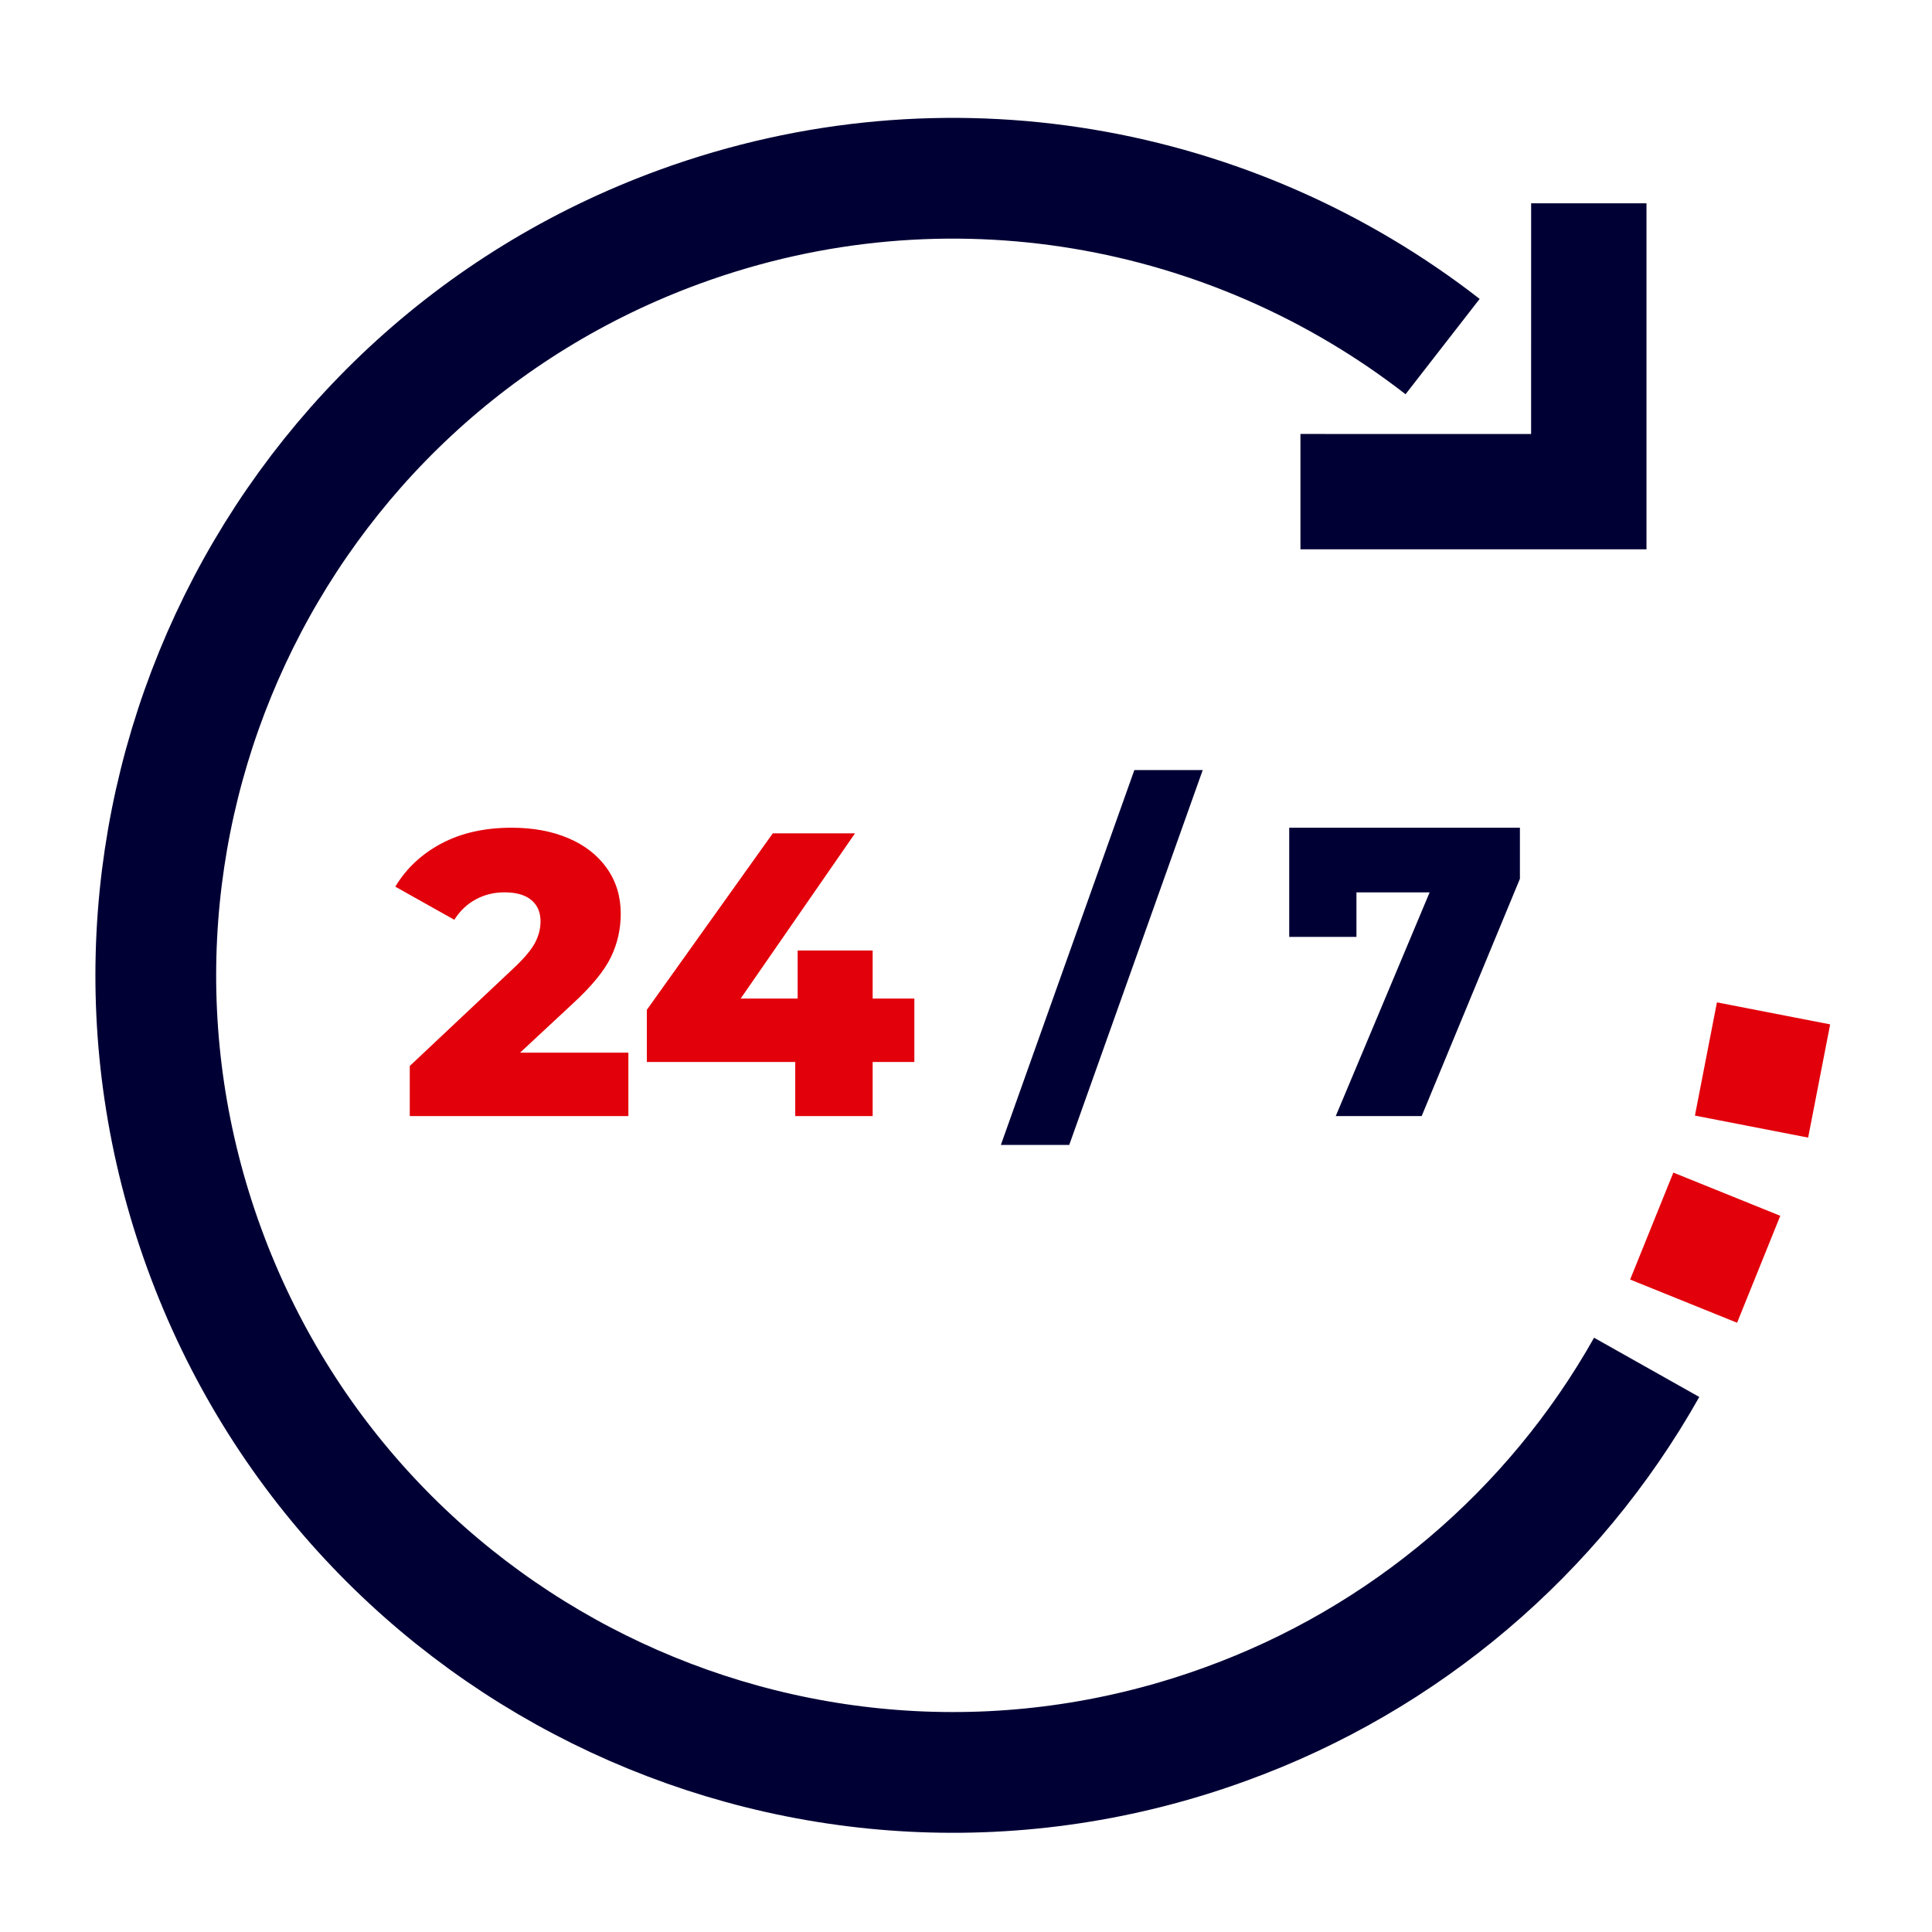
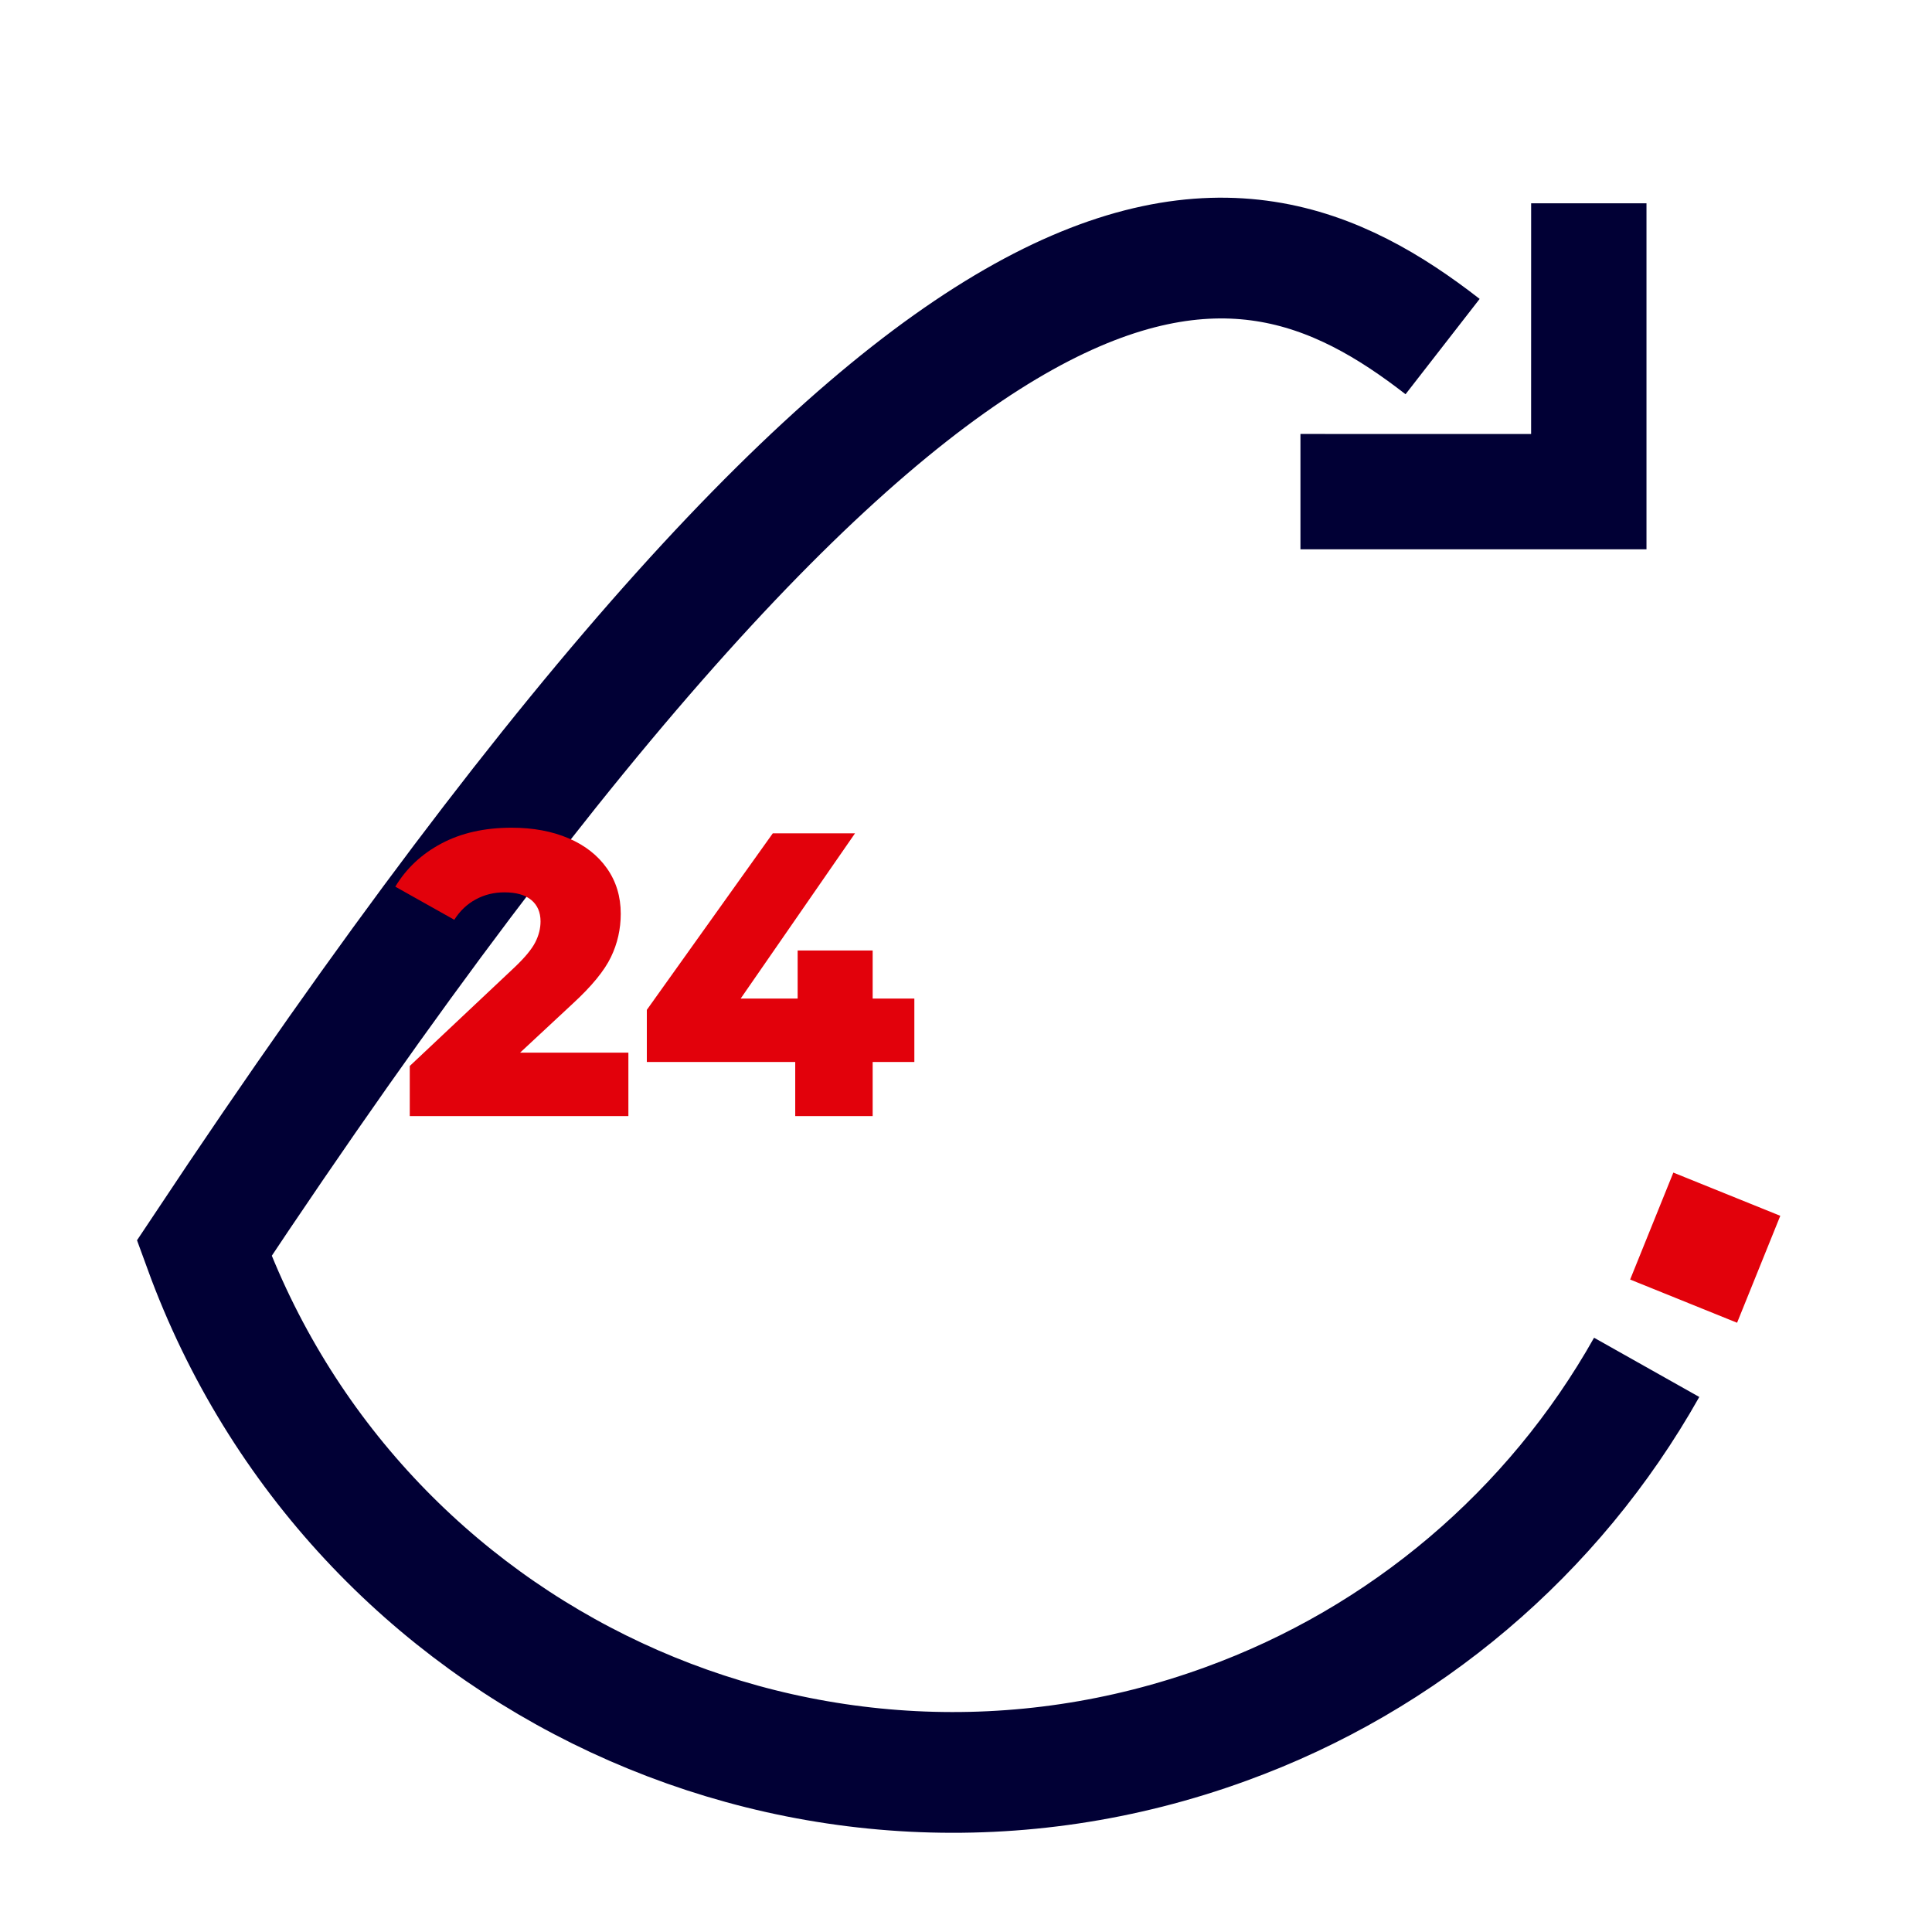
<svg xmlns="http://www.w3.org/2000/svg" width="64px" height="64px" viewBox="0 0 64 64" version="1.1">
  <title>Picto_S/64/24_7jrs</title>
  <g id="Picto_S/64/24_7jrs" stroke="none" stroke-width="1" fill="none" fill-rule="evenodd">
    <g transform="translate(-0.767, 0)">
-       <rect id="patouche" x="0.767" y="0" width="64" height="64" />
-       <path d="M48.246,11.492 C52.739,15.889 55.508,21.753 56.05,28.017 C57.328,42.54 46.591,55.349 32.068,56.627 C17.546,57.904 4.736,47.167 3.458,32.645 C2.632,23.25 6.833,14.572 13.834,9.27" id="Stroke-1" stroke="#010035" stroke-width="4" transform="translate(29.754, 33) rotate(75) translate(-29.754, -33) " />
+       <path d="M48.246,11.492 C52.739,15.889 55.508,21.753 56.05,28.017 C57.328,42.54 46.591,55.349 32.068,56.627 C2.632,23.25 6.833,14.572 13.834,9.27" id="Stroke-1" stroke="#010035" stroke-width="4" transform="translate(29.754, 33) rotate(75) translate(-29.754, -33) " />
      <path d="M47.667,6.735 L47.666,14.376 L55.308,14.377 L55.308,18.198 L43.846,18.198 L43.846,6.735 L47.667,6.735 Z" id="Combined-Shape" fill="#010035" transform="translate(49.577, 12.466) rotate(-90) translate(-49.577, -12.466) " />
      <rect id="Rectangle" fill="#E2010B" transform="translate(57.254, 41.33) rotate(22) translate(-57.254, -41.33) " x="55.344" y="39.42" width="3.821" height="3.821" />
-       <rect id="Rectangle-Copy-3" fill="#E2010B" transform="translate(59.153, 35.444) rotate(11) translate(-59.153, -35.444) " x="57.243" y="33.534" width="3.821" height="3.821" />
      <path d="M21.583,36.971 L21.583,34.871 L17.995,34.871 L19.749,33.239 C20.369,32.668 20.787,32.157 21.004,31.707 C21.222,31.257 21.33,30.777 21.33,30.269 C21.33,29.698 21.177,29.196 20.872,28.764 C20.566,28.331 20.141,27.999 19.596,27.767 C19.051,27.535 18.425,27.419 17.716,27.419 C16.821,27.419 16.046,27.593 15.391,27.941 C14.735,28.289 14.226,28.766 13.862,29.372 L13.862,29.372 L15.816,30.469 C16.002,30.175 16.239,29.95 16.527,29.794 C16.815,29.638 17.131,29.56 17.477,29.56 C17.866,29.56 18.163,29.644 18.367,29.814 C18.571,29.983 18.673,30.22 18.673,30.523 C18.673,30.755 18.615,30.985 18.5,31.212 C18.385,31.439 18.159,31.714 17.822,32.035 L17.822,32.035 L14.341,35.312 L14.341,36.971 L21.583,36.971 Z M29.675,36.971 L29.675,35.179 L31.056,35.179 L31.056,33.078 L29.675,33.078 L29.675,31.486 L27.19,31.486 L27.19,33.078 L25.303,33.078 L29.09,27.606 L26.366,27.606 L22.194,33.453 L22.194,35.179 L27.11,35.179 L27.11,36.971 L29.675,36.971 Z" id="24" fill="#E2010B" fill-rule="nonzero" />
-       <polygon id="7" fill="#010035" fill-rule="nonzero" points="47.862 36.971 51.116 29.111 51.116 27.419 43.474 27.419 43.474 31.035 45.701 31.035 45.701 29.562 48.125 29.562 45.016 36.971" />
-       <polygon id="/" fill="#010035" fill-rule="nonzero" points="36.187 37.927 40.609 25.509 38.344 25.509 33.922 37.927" />
    </g>
  </g>
</svg>